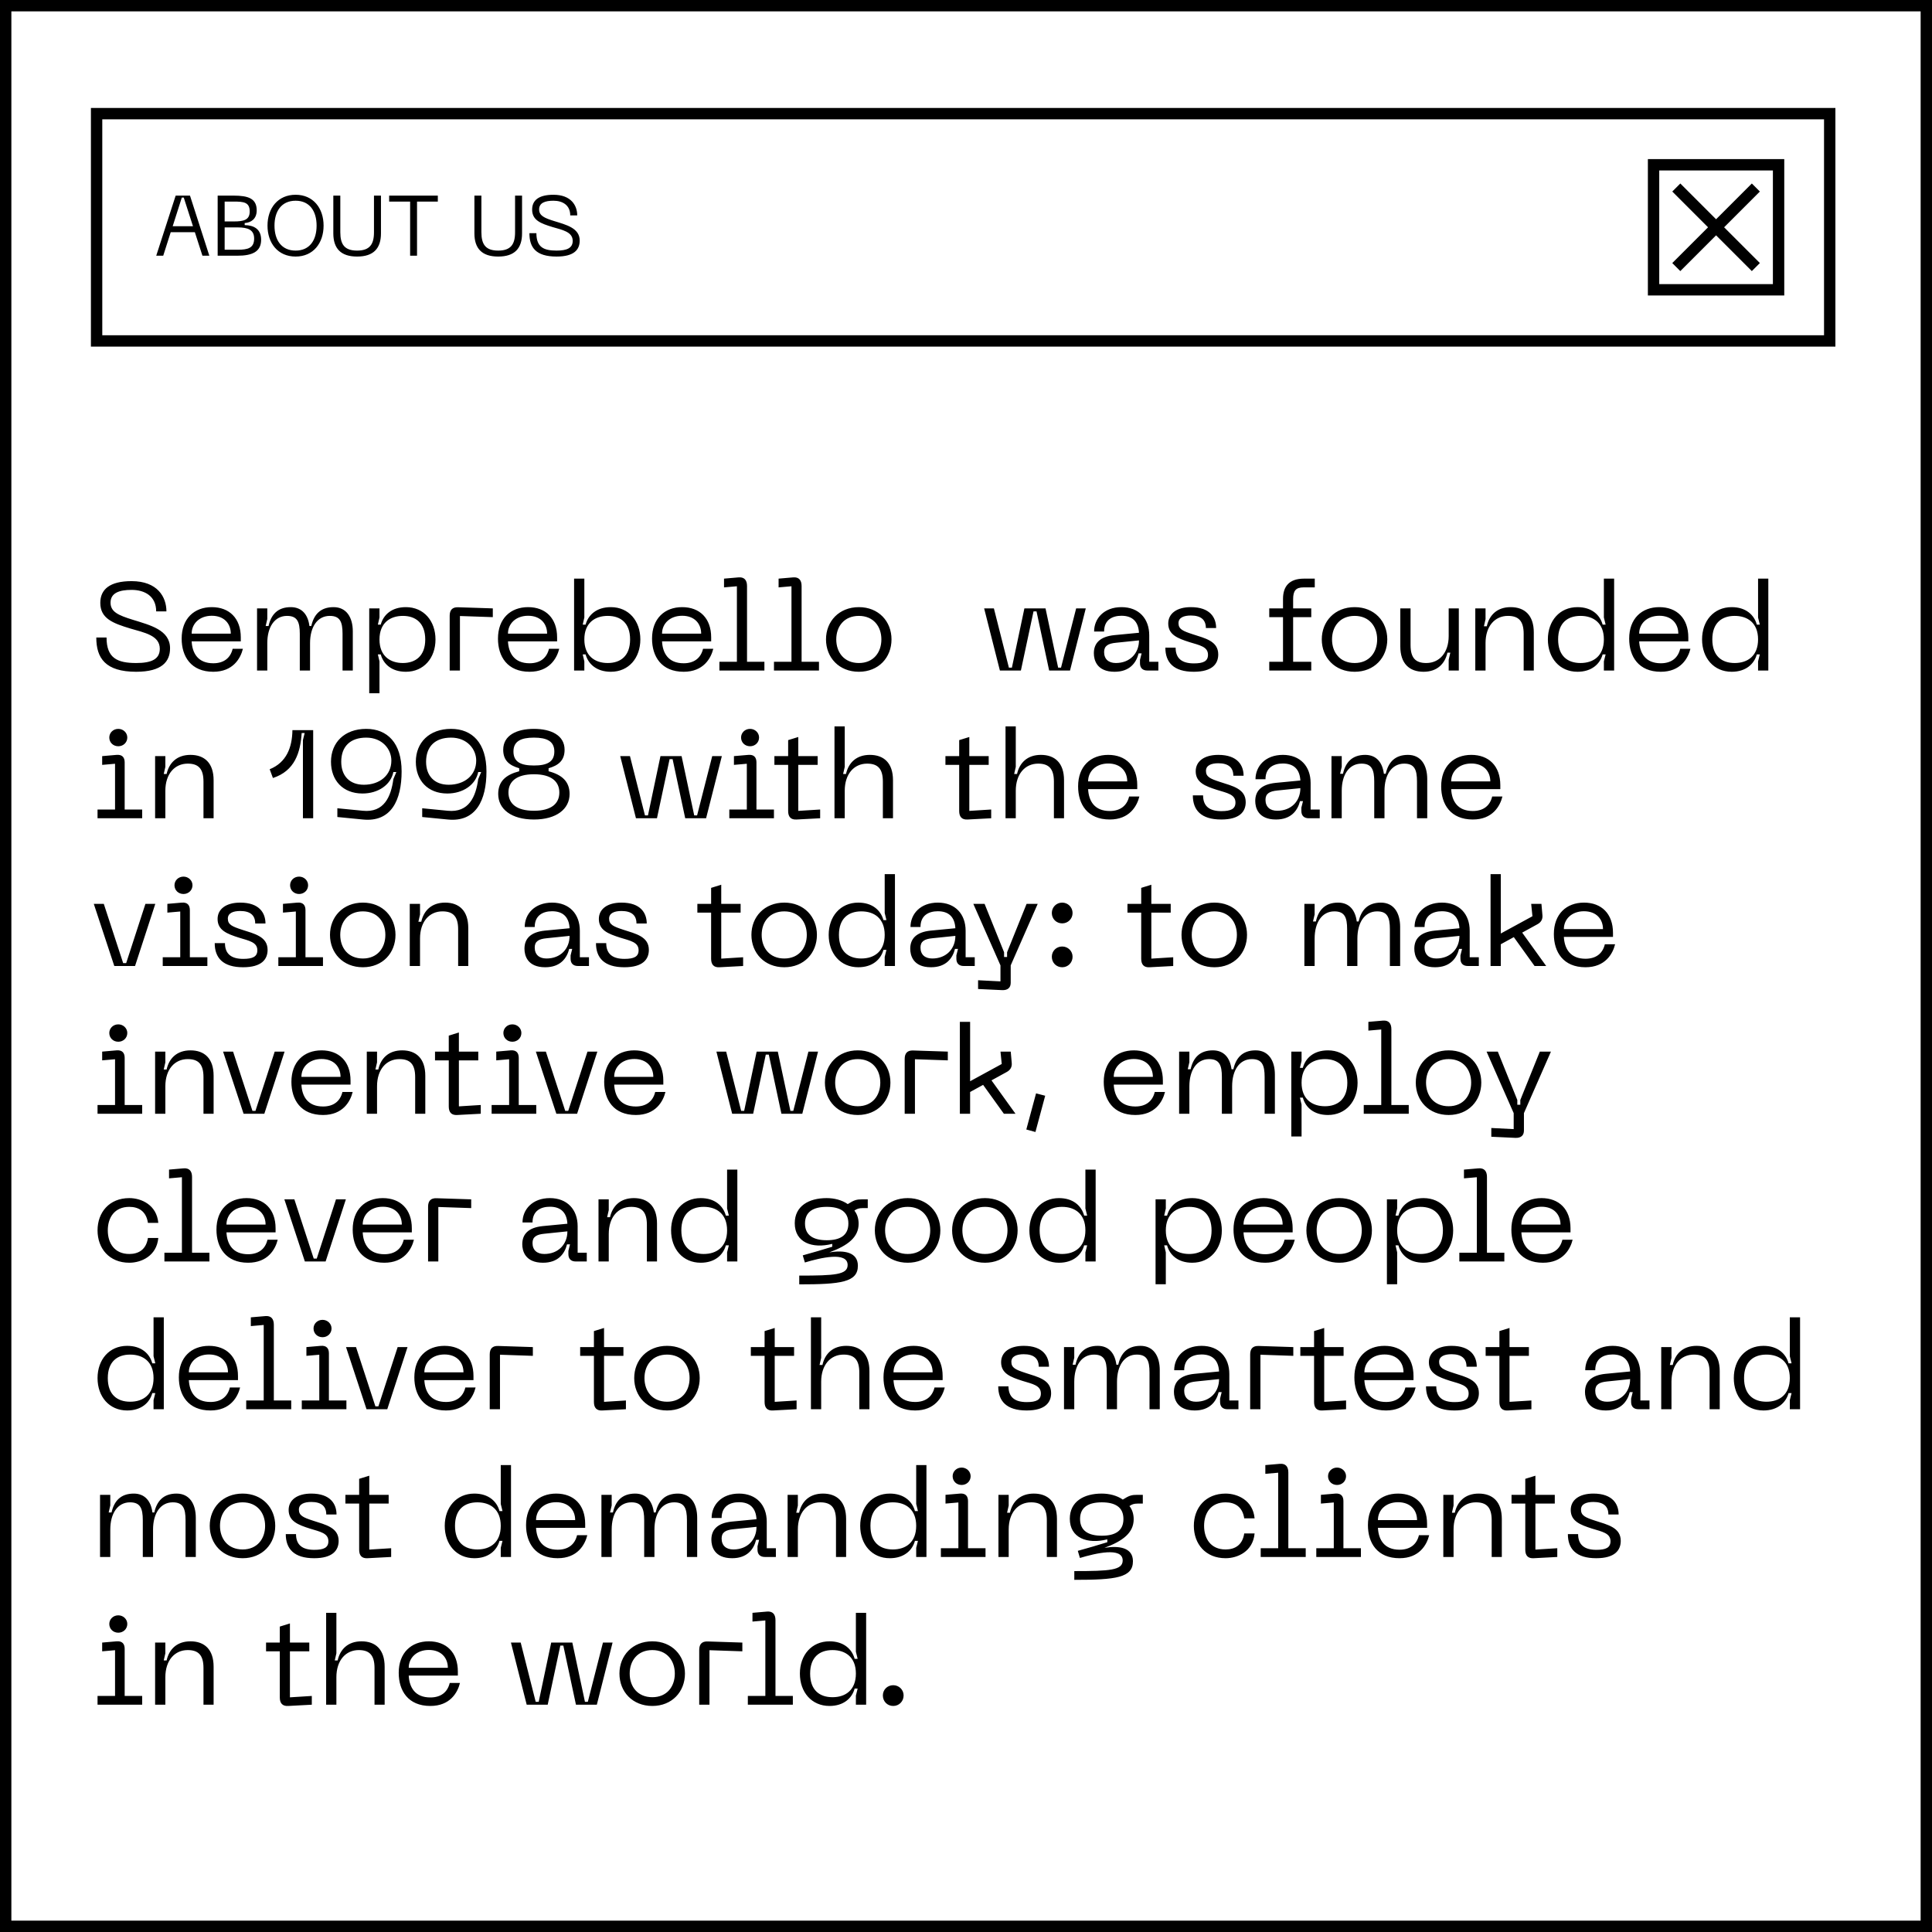
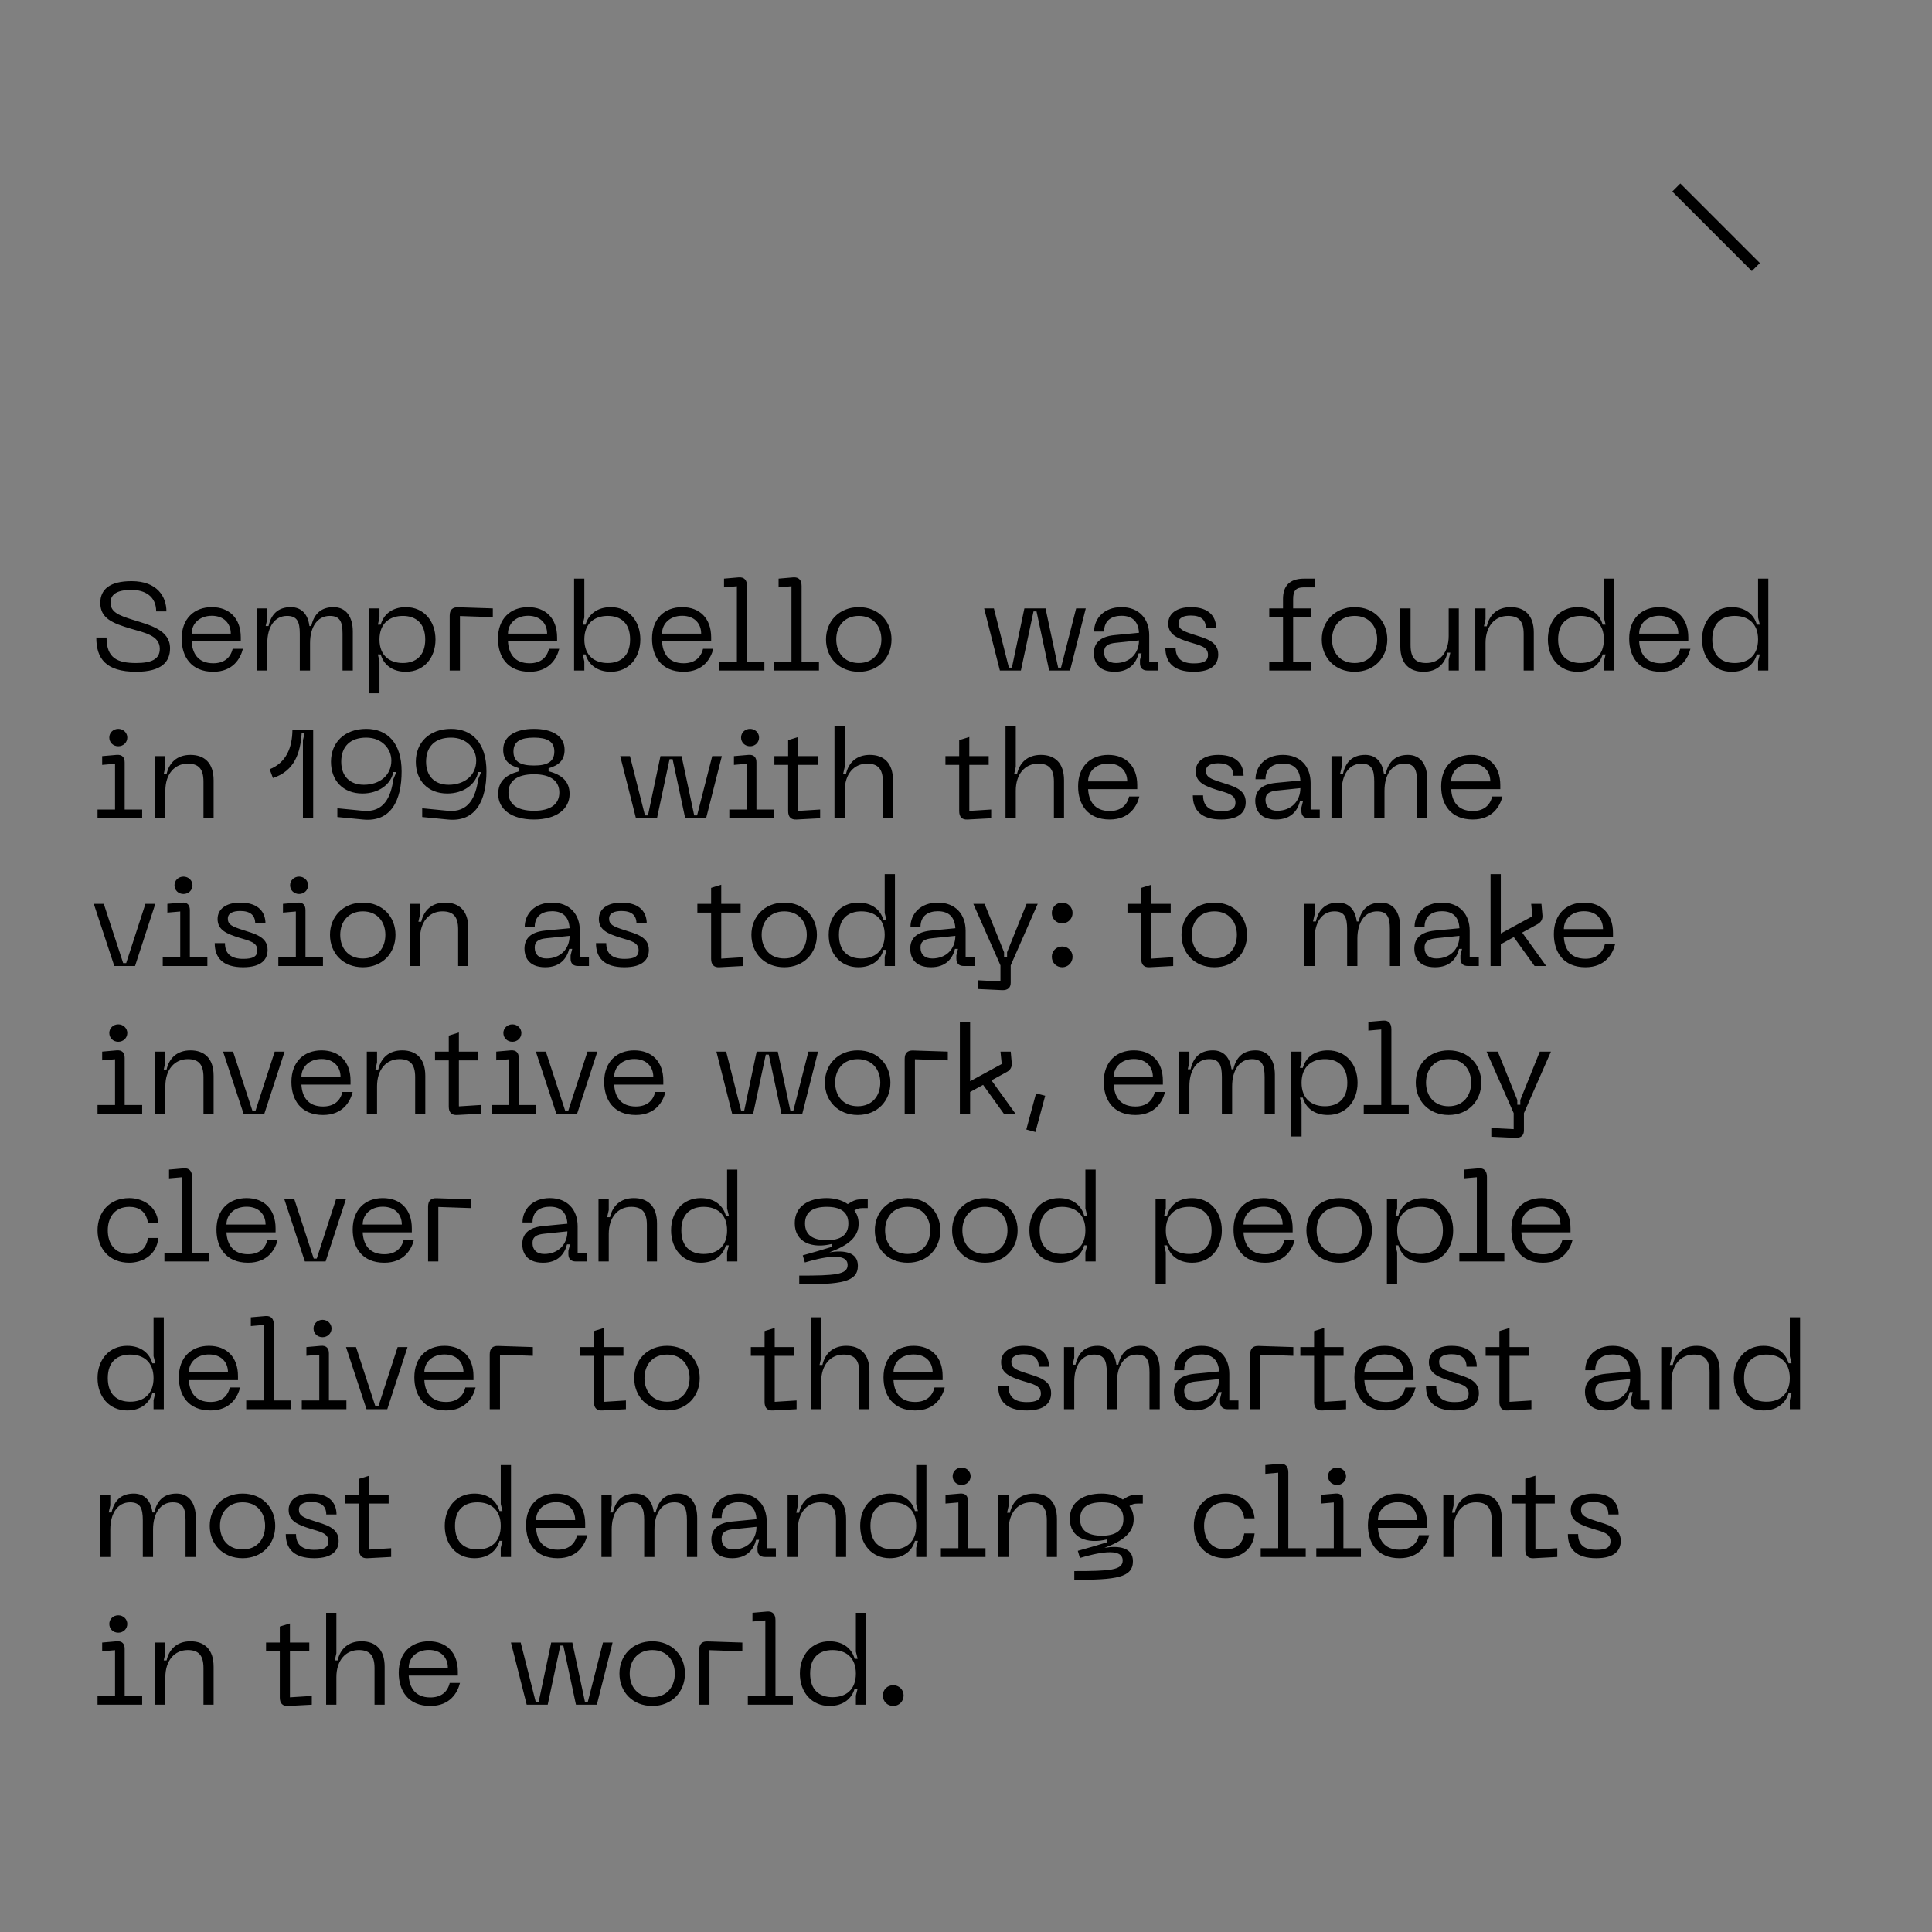
<svg xmlns="http://www.w3.org/2000/svg" width="340" height="340" viewBox="0 0 340 340" fill="none">
  <rect x="0" y="0" width="340" height="340" fill="#808080" stroke="none" />
-   <rect x="1" y="1" width="338" height="338" fill="white" stroke="black" stroke-width="2" />
-   <rect x="17" y="20" width="305" height="40" fill="white" stroke="black" stroke-width="2" />
-   <rect x="291" y="29" width="22" height="22" fill="white" stroke="black" stroke-width="2" />
  <path d="M295 33L309 47" stroke="black" stroke-width="2" />
-   <path d="M295 47L309 33" stroke="black" stroke-width="2" />
  <path d="M29.926 114.084C29.926 110.85 26.406 110.014 23.37 109.068C20.818 108.276 19.454 107.682 19.454 106.054C19.454 104.338 21.016 103.81 23.15 103.81C25.526 103.81 27.484 104.954 27.484 107.594H29.288C29.288 105.064 27.726 102.27 23.15 102.27C19.322 102.27 17.65 103.722 17.65 106.098C17.65 108.848 19.872 109.684 22.93 110.608C25.394 111.334 28.122 111.818 28.122 114.172C28.122 116.042 26.604 116.68 23.964 116.68C20.708 116.68 18.75 115.866 18.75 112.192H16.946C16.946 115.822 18.552 118.22 23.964 118.22C28.54 118.22 29.926 116.394 29.926 114.084ZM31.969 112.39C31.969 115.536 33.619 118.22 37.535 118.22C41.011 118.22 42.331 115.866 42.749 114.172H40.945C40.549 115.844 39.339 116.724 37.535 116.724C34.829 116.724 33.839 114.942 33.729 112.874H42.375V112.17C42.375 108.804 40.351 106.846 37.271 106.846C34.169 106.846 31.969 108.87 31.969 112.39ZM33.729 111.51C33.729 109.75 35.115 108.364 37.271 108.364C39.449 108.364 40.615 109.75 40.615 111.51H33.729ZM58.699 106.846C56.367 106.846 55.223 108.188 54.783 110.168H54.453C54.211 108.21 53.155 106.846 51.175 106.846C48.843 106.846 47.699 108.188 47.259 110.168H46.753L47.039 108.936V107.066H45.235V118H47.039V113.182C47.039 110.322 48.337 108.386 50.515 108.386C52.297 108.386 52.759 109.42 52.759 111.532V118H54.563V113.182C54.563 110.322 55.861 108.386 58.039 108.386C59.821 108.386 60.283 109.42 60.283 111.532V118H62.087V111.114C62.087 108.672 60.987 106.846 58.699 106.846ZM64.979 107.066V122.004H66.783V116.394L66.497 115.162H67.003C67.465 116.856 68.917 118.22 71.425 118.22C74.593 118.22 76.639 115.778 76.639 112.544C76.639 109.288 74.593 106.846 71.425 106.846C68.917 106.846 67.465 108.21 67.003 109.926H66.497L66.783 108.672V107.066H64.979ZM66.783 112.544C66.783 109.618 68.653 108.386 70.897 108.386C73.163 108.386 74.835 109.662 74.835 112.544C74.835 115.404 73.163 116.68 70.897 116.68C68.653 116.68 66.783 115.448 66.783 112.544ZM79.137 118H80.941V108.408L86.727 108.606V107.066L80.655 106.868C79.621 106.824 79.137 107.33 79.137 108.364V118ZM87.635 112.39C87.635 115.536 89.285 118.22 93.201 118.22C96.677 118.22 97.997 115.866 98.415 114.172H96.611C96.215 115.844 95.005 116.724 93.201 116.724C90.495 116.724 89.505 114.942 89.395 112.874H98.041V112.17C98.041 108.804 96.017 106.846 92.937 106.846C89.835 106.846 87.635 108.87 87.635 112.39ZM89.395 111.51C89.395 109.75 90.781 108.364 92.937 108.364C95.115 108.364 96.281 109.75 96.281 111.51H89.395ZM101.03 118H102.834V116.394L102.548 115.162H103.054C103.516 116.856 104.99 118.22 107.498 118.22C110.666 118.22 112.69 115.778 112.69 112.522C112.69 109.288 110.666 106.846 107.498 106.846C104.99 106.846 103.516 108.21 103.054 109.926H102.548L102.834 108.672V101.83H101.03V118ZM102.834 112.522C102.834 109.618 104.704 108.386 106.948 108.386C109.214 108.386 110.886 109.618 110.886 112.522C110.886 115.448 109.214 116.68 106.948 116.68C104.704 116.68 102.834 115.448 102.834 112.522ZM114.748 112.39C114.748 115.536 116.398 118.22 120.314 118.22C123.79 118.22 125.11 115.866 125.528 114.172H123.724C123.328 115.844 122.118 116.724 120.314 116.724C117.608 116.724 116.618 114.942 116.508 112.874H125.154V112.17C125.154 108.804 123.13 106.846 120.05 106.846C116.948 106.846 114.748 108.87 114.748 112.39ZM116.508 111.51C116.508 109.75 117.894 108.364 120.05 108.364C122.228 108.364 123.394 109.75 123.394 111.51H116.508ZM126.602 118H134.522V116.46H131.464V103.128C131.464 102.094 130.98 101.522 129.968 101.61L127.416 101.83V103.37L129.682 103.172V116.46H126.602V118ZM136.206 118H144.126V116.46H141.068V103.128C141.068 102.094 140.584 101.522 139.572 101.61L137.02 101.83V103.37L139.286 103.172V116.46H136.206V118ZM145.363 112.522C145.363 115.712 147.651 118.22 151.149 118.22C154.625 118.22 156.891 115.712 156.891 112.522C156.891 109.354 154.625 106.846 151.149 106.846C147.651 106.846 145.363 109.354 145.363 112.522ZM147.167 112.522C147.167 110.256 148.553 108.386 151.149 108.386C153.723 108.386 155.109 110.256 155.109 112.522C155.109 114.81 153.723 116.68 151.149 116.68C148.553 116.68 147.167 114.81 147.167 112.522ZM173.192 107.066L175.964 118H179.66L181.882 107.594H182.41L184.632 118H188.306L191.078 107.066H189.384L186.722 117.494H186.216L183.994 107.066H180.276L178.076 117.494H177.548L174.908 107.066H173.192ZM192.5 114.964C192.5 116.108 192.984 118.22 196.152 118.22C198.792 118.22 199.958 116.658 200.376 114.986H200.904L200.618 116.13V116.724C200.618 117.538 201.08 118 201.916 118H203.852V116.46H202.246V111.796C202.246 108.87 200.42 106.846 197.362 106.846C194.26 106.846 192.544 108.87 192.544 111.136H194.304C194.304 109.068 195.778 108.364 197.362 108.364C199.254 108.364 200.332 109.354 200.442 111.356L196.086 111.774C193.534 112.038 192.5 113.226 192.5 114.964ZM194.304 114.744C194.304 113.666 195.008 113.248 196.394 113.116L200.442 112.698C200.442 114.964 198.858 116.68 196.372 116.68C195.096 116.68 194.304 115.998 194.304 114.744ZM214.391 115.162C214.391 112.808 212.059 112.324 209.903 111.62C208.143 111.048 207.395 110.718 207.395 109.662C207.395 108.672 208.363 108.32 209.573 108.32C211.311 108.32 212.213 109.046 212.213 110.52H214.017C214.017 108.716 212.983 106.846 209.573 106.846C207.065 106.846 205.591 107.99 205.591 109.728C205.591 111.708 207.263 112.346 209.331 113.006C211.113 113.556 212.587 113.798 212.587 115.228C212.587 116.35 211.795 116.746 210.101 116.746C207.989 116.746 206.889 115.866 206.889 113.974H205.085C205.085 116.57 206.537 118.22 210.079 118.22C213.357 118.22 214.391 116.812 214.391 115.162ZM229.396 103.37H231.376V101.83H229.484C226.866 101.83 225.788 103.216 225.788 105.394V107.066H223.368V108.606H225.788V116.46H223.368V118H230.76V116.46H227.57V108.606H230.76V107.066H227.57V105.438C227.57 104.008 228.01 103.37 229.396 103.37ZM232.611 112.522C232.611 115.712 234.899 118.22 238.397 118.22C241.873 118.22 244.139 115.712 244.139 112.522C244.139 109.354 241.873 106.846 238.397 106.846C234.899 106.846 232.611 109.354 232.611 112.522ZM234.415 112.522C234.415 110.256 235.801 108.386 238.397 108.386C240.971 108.386 242.357 110.256 242.357 112.522C242.357 114.81 240.971 116.68 238.397 116.68C235.801 116.68 234.415 114.81 234.415 112.522ZM251.007 116.68C249.115 116.68 248.235 115.8 248.235 113.512V107.066H246.431V113.754C246.431 116.79 248.037 118.22 250.523 118.22C252.899 118.22 254.285 116.834 254.725 114.854H255.231L254.945 116.108V118H256.727V107.066H254.945V111.928C254.945 114.854 253.317 116.68 251.007 116.68ZM265.369 108.386C267.239 108.386 268.141 109.266 268.141 111.554V118H269.923V111.312C269.923 108.276 268.317 106.846 265.853 106.846C263.477 106.846 262.091 108.232 261.651 110.212H261.145L261.431 108.958V107.066H259.627V118H261.431V113.16C261.431 110.212 263.059 108.386 265.369 108.386ZM284.06 118V101.83H282.256V108.672L282.564 109.926H282.036C281.574 108.21 280.1 106.846 277.614 106.846C274.446 106.846 272.4 109.288 272.4 112.522C272.4 115.778 274.446 118.22 277.614 118.22C280.1 118.22 281.574 116.856 282.036 115.162H282.564L282.256 116.394V118H284.06ZM282.256 112.522C282.256 115.448 280.408 116.68 278.142 116.68C275.876 116.68 274.204 115.448 274.204 112.522C274.204 109.618 275.876 108.386 278.142 108.386C280.408 108.386 282.256 109.618 282.256 112.522ZM286.709 112.39C286.709 115.536 288.359 118.22 292.275 118.22C295.751 118.22 297.071 115.866 297.489 114.172H295.685C295.289 115.844 294.079 116.724 292.275 116.724C289.569 116.724 288.579 114.942 288.469 112.874H297.115V112.17C297.115 108.804 295.091 106.846 292.011 106.846C288.909 106.846 286.709 108.87 286.709 112.39ZM288.469 111.51C288.469 109.75 289.855 108.364 292.011 108.364C294.189 108.364 295.355 109.75 295.355 111.51H288.469ZM311.195 118V101.83H309.391V108.672L309.699 109.926H309.171C308.709 108.21 307.235 106.846 304.749 106.846C301.581 106.846 299.535 109.288 299.535 112.522C299.535 115.778 301.581 118.22 304.749 118.22C307.235 118.22 308.709 116.856 309.171 115.162H309.699L309.391 116.394V118H311.195ZM309.391 112.522C309.391 115.448 307.543 116.68 305.277 116.68C303.011 116.68 301.339 115.448 301.339 112.522C301.339 109.618 303.011 108.386 305.277 108.386C307.543 108.386 309.391 109.618 309.391 112.522ZM20.818 131.328C21.698 131.328 22.402 130.668 22.402 129.788C22.402 128.952 21.698 128.27 20.818 128.27C19.916 128.27 19.234 128.952 19.234 129.788C19.234 130.668 19.916 131.328 20.818 131.328ZM17.166 144H25.02V142.46H21.94V134.166C21.94 133.33 21.544 132.758 20.51 132.846L17.98 133.066V134.606L20.246 134.408V142.46H17.166V144ZM33.038 134.386C34.907 134.386 35.809 135.266 35.809 137.554V144H37.592V137.312C37.592 134.276 35.986 132.846 33.522 132.846C31.145 132.846 29.759 134.232 29.32 136.212H28.814L29.099 134.958V133.066H27.296V144H29.099V139.16C29.099 136.212 30.727 134.386 33.038 134.386ZM47.459 135.376L48.031 136.916C51.88 135.662 52.87 132.428 53.09 128.996H53.618L53.31 130.25V144H55.114V128.49H51.462C51.419 131.548 50.407 134.188 47.459 135.376ZM70.678 135.75C70.678 130.756 68.17 128.27 64.452 128.27C60.602 128.27 58.248 130.69 58.248 134.056C58.248 137.312 60.316 139.644 63.792 139.644C66.564 139.644 68.786 138.104 69.226 135.86H69.754L69.226 137.114C68.808 140.194 67.598 143.054 63.858 142.68L59.37 142.24V143.78L63.858 144.22C68.852 144.726 70.678 140.788 70.678 135.75ZM68.874 133.836C68.874 136.476 66.784 138.104 64.034 138.104C61.482 138.104 60.052 136.498 60.052 134.056C60.052 131.35 61.658 129.81 64.452 129.81C67.29 129.81 68.874 131.856 68.874 133.836ZM85.609 135.75C85.609 130.756 83.101 128.27 79.383 128.27C75.533 128.27 73.179 130.69 73.179 134.056C73.179 137.312 75.247 139.644 78.723 139.644C81.495 139.644 83.717 138.104 84.157 135.86H84.685L84.157 137.114C83.739 140.194 82.529 143.054 78.789 142.68L74.301 142.24V143.78L78.789 144.22C83.783 144.726 85.609 140.788 85.609 135.75ZM83.805 133.836C83.805 136.476 81.715 138.104 78.965 138.104C76.413 138.104 74.983 136.498 74.983 134.056C74.983 131.35 76.589 129.81 79.383 129.81C82.221 129.81 83.805 131.856 83.805 133.836ZM87.676 139.732C87.676 142.372 89.964 144.22 93.968 144.22C97.928 144.22 100.238 142.372 100.238 139.732C100.238 137.532 98.896 136.344 96.542 135.728V135.2C98.28 134.694 99.358 133.836 99.358 131.944C99.358 129.414 97.004 128.27 93.968 128.27C90.91 128.27 88.556 129.414 88.556 131.944C88.556 133.836 89.634 134.694 91.372 135.2V135.728C89.018 136.344 87.676 137.488 87.676 139.732ZM90.36 132.252C90.36 130.426 91.702 129.81 93.968 129.81C96.212 129.81 97.554 130.426 97.554 132.252C97.554 134.122 96.212 134.716 93.968 134.716C91.702 134.716 90.36 134.122 90.36 132.252ZM89.48 139.468C89.48 137.554 90.866 136.256 93.968 136.256C97.048 136.256 98.434 137.554 98.434 139.468C98.434 141.404 97.048 142.68 93.968 142.68C90.866 142.68 89.48 141.404 89.48 139.468ZM109.147 133.066L111.919 144H115.615L117.837 133.594H118.365L120.587 144H124.261L127.033 133.066H125.339L122.677 143.494H122.171L119.949 133.066H116.231L114.031 143.494H113.503L110.863 133.066H109.147ZM132 131.328C132.88 131.328 133.584 130.668 133.584 129.788C133.584 128.952 132.88 128.27 132 128.27C131.098 128.27 130.416 128.952 130.416 129.788C130.416 130.668 131.098 131.328 132 131.328ZM128.348 144H136.202V142.46H133.122V134.166C133.122 133.33 132.726 132.758 131.692 132.846L129.162 133.066V134.606L131.428 134.408V142.46H128.348V144ZM140.483 142.702V134.606H143.893V133.066H140.483V129.7L138.701 130.25V133.066H136.281V134.606H138.701V142.724C138.701 143.736 139.163 144.286 140.197 144.22L144.333 144V142.46L140.483 142.702ZM153.082 132.846C150.706 132.846 149.32 134.232 148.88 136.212H148.374L148.66 134.958V127.83H146.856V144H148.66V139.16C148.66 136.212 150.288 134.386 152.598 134.386C154.468 134.386 155.37 135.266 155.37 137.554V144H157.152V137.312C157.152 134.276 155.546 132.846 153.082 132.846ZM170.583 142.702V134.606H173.993V133.066H170.583V129.7L168.801 130.25V133.066H166.381V134.606H168.801V142.724C168.801 143.736 169.263 144.286 170.297 144.22L174.433 144V142.46L170.583 142.702ZM183.182 132.846C180.806 132.846 179.42 134.232 178.98 136.212H178.474L178.76 134.958V127.83H176.956V144H178.76V139.16C178.76 136.212 180.388 134.386 182.698 134.386C184.568 134.386 185.47 135.266 185.47 137.554V144H187.252V137.312C187.252 134.276 185.646 132.846 183.182 132.846ZM189.729 138.39C189.729 141.536 191.379 144.22 195.295 144.22C198.771 144.22 200.091 141.866 200.509 140.172H198.705C198.309 141.844 197.099 142.724 195.295 142.724C192.589 142.724 191.599 140.942 191.489 138.874H200.135V138.17C200.135 134.804 198.111 132.846 195.03 132.846C191.929 132.846 189.729 134.87 189.729 138.39ZM191.489 137.51C191.489 135.75 192.875 134.364 195.03 134.364C197.209 134.364 198.375 135.75 198.375 137.51H191.489ZM219.225 141.162C219.225 138.808 216.893 138.324 214.737 137.62C212.977 137.048 212.229 136.718 212.229 135.662C212.229 134.672 213.197 134.32 214.407 134.32C216.145 134.32 217.047 135.046 217.047 136.52H218.851C218.851 134.716 217.817 132.846 214.407 132.846C211.899 132.846 210.425 133.99 210.425 135.728C210.425 137.708 212.097 138.346 214.165 139.006C215.947 139.556 217.421 139.798 217.421 141.228C217.421 142.35 216.629 142.746 214.935 142.746C212.823 142.746 211.723 141.866 211.723 139.974H209.919C209.919 142.57 211.371 144.22 214.913 144.22C218.191 144.22 219.225 142.812 219.225 141.162ZM220.902 140.964C220.902 142.108 221.386 144.22 224.554 144.22C227.194 144.22 228.36 142.658 228.778 140.986H229.306L229.02 142.13V142.724C229.02 143.538 229.482 144 230.318 144H232.254V142.46H230.648V137.796C230.648 134.87 228.822 132.846 225.764 132.846C222.662 132.846 220.946 134.87 220.946 137.136H222.706C222.706 135.068 224.18 134.364 225.764 134.364C227.656 134.364 228.734 135.354 228.844 137.356L224.488 137.774C221.936 138.038 220.902 139.226 220.902 140.964ZM222.706 140.744C222.706 139.666 223.41 139.248 224.796 139.116L228.844 138.698C228.844 140.964 227.26 142.68 224.774 142.68C223.498 142.68 222.706 141.998 222.706 140.744ZM247.783 132.846C245.451 132.846 244.307 134.188 243.867 136.168H243.537C243.295 134.21 242.239 132.846 240.259 132.846C237.927 132.846 236.783 134.188 236.343 136.168H235.837L236.123 134.936V133.066H234.319V144H236.123V139.182C236.123 136.322 237.421 134.386 239.599 134.386C241.381 134.386 241.843 135.42 241.843 137.532V144H243.647V139.182C243.647 136.322 244.945 134.386 247.123 134.386C248.905 134.386 249.367 135.42 249.367 137.532V144H251.171V137.114C251.171 134.672 250.071 132.846 247.783 132.846ZM253.623 138.39C253.623 141.536 255.273 144.22 259.189 144.22C262.665 144.22 263.985 141.866 264.403 140.172H262.599C262.203 141.844 260.993 142.724 259.189 142.724C256.483 142.724 255.493 140.942 255.383 138.874H264.029V138.17C264.029 134.804 262.005 132.846 258.925 132.846C255.823 132.846 253.623 134.87 253.623 138.39ZM255.383 137.51C255.383 135.75 256.769 134.364 258.925 134.364C261.103 134.364 262.269 135.75 262.269 137.51H255.383ZM25.592 159.066L22.204 169.494H21.676L18.266 159.066H16.506L20.114 170H23.766L27.33 159.066H25.592ZM32.291 157.328C33.171 157.328 33.875 156.668 33.875 155.788C33.875 154.952 33.171 154.27 32.291 154.27C31.389 154.27 30.707 154.952 30.707 155.788C30.707 156.668 31.389 157.328 32.291 157.328ZM28.639 170H36.493V168.46H33.413V160.166C33.413 159.33 33.017 158.758 31.983 158.846L29.453 159.066V160.606L31.719 160.408V168.46H28.639V170ZM47.092 167.162C47.092 164.808 44.76 164.324 42.604 163.62C40.844 163.048 40.096 162.718 40.096 161.662C40.096 160.672 41.064 160.32 42.274 160.32C44.012 160.32 44.914 161.046 44.914 162.52H46.718C46.718 160.716 45.684 158.846 42.274 158.846C39.766 158.846 38.292 159.99 38.292 161.728C38.292 163.708 39.964 164.346 42.032 165.006C43.814 165.556 45.288 165.798 45.288 167.228C45.288 168.35 44.496 168.746 42.802 168.746C40.69 168.746 39.59 167.866 39.59 165.974H37.786C37.786 168.57 39.238 170.22 42.78 170.22C46.058 170.22 47.092 168.812 47.092 167.162ZM52.636 157.328C53.516 157.328 54.22 156.668 54.22 155.788C54.22 154.952 53.516 154.27 52.636 154.27C51.734 154.27 51.052 154.952 51.052 155.788C51.052 156.668 51.734 157.328 52.636 157.328ZM48.984 170H56.838V168.46H53.758V160.166C53.758 159.33 53.362 158.758 52.328 158.846L49.798 159.066V160.606L52.064 160.408V168.46H48.984V170ZM58.072 164.522C58.072 167.712 60.36 170.22 63.858 170.22C67.334 170.22 69.6 167.712 69.6 164.522C69.6 161.354 67.334 158.846 63.858 158.846C60.36 158.846 58.072 161.354 58.072 164.522ZM59.876 164.522C59.876 162.256 61.262 160.386 63.858 160.386C66.432 160.386 67.818 162.256 67.818 164.522C67.818 166.81 66.432 168.68 63.858 168.68C61.262 168.68 59.876 166.81 59.876 164.522ZM77.854 160.386C79.724 160.386 80.626 161.266 80.626 163.554V170H82.408V163.312C82.408 160.276 80.802 158.846 78.338 158.846C75.962 158.846 74.576 160.232 74.136 162.212H73.63L73.916 160.958V159.066H72.112V170H73.916V165.16C73.916 162.212 75.544 160.386 77.854 160.386ZM92.297 166.964C92.297 168.108 92.781 170.22 95.949 170.22C98.589 170.22 99.755 168.658 100.173 166.986H100.701L100.415 168.13V168.724C100.415 169.538 100.877 170 101.713 170H103.649V168.46H102.043V163.796C102.043 160.87 100.217 158.846 97.159 158.846C94.057 158.846 92.341 160.87 92.341 163.136H94.101C94.101 161.068 95.575 160.364 97.159 160.364C99.051 160.364 100.129 161.354 100.239 163.356L95.883 163.774C93.331 164.038 92.297 165.226 92.297 166.964ZM94.101 166.744C94.101 165.666 94.805 165.248 96.191 165.116L100.239 164.698C100.239 166.964 98.655 168.68 96.169 168.68C94.893 168.68 94.101 167.998 94.101 166.744ZM114.188 167.162C114.188 164.808 111.856 164.324 109.7 163.62C107.94 163.048 107.192 162.718 107.192 161.662C107.192 160.672 108.16 160.32 109.37 160.32C111.108 160.32 112.01 161.046 112.01 162.52H113.814C113.814 160.716 112.78 158.846 109.37 158.846C106.862 158.846 105.388 159.99 105.388 161.728C105.388 163.708 107.06 164.346 109.128 165.006C110.91 165.556 112.384 165.798 112.384 167.228C112.384 168.35 111.592 168.746 109.898 168.746C107.786 168.746 106.686 167.866 106.686 165.974H104.882C104.882 168.57 106.334 170.22 109.876 170.22C113.154 170.22 114.188 168.812 114.188 167.162ZM126.927 168.702V160.606H130.337V159.066H126.927V155.7L125.145 156.25V159.066H122.725V160.606H125.145V168.724C125.145 169.736 125.607 170.286 126.641 170.22L130.777 170V168.46L126.927 168.702ZM132.236 164.522C132.236 167.712 134.524 170.22 138.022 170.22C141.498 170.22 143.764 167.712 143.764 164.522C143.764 161.354 141.498 158.846 138.022 158.846C134.524 158.846 132.236 161.354 132.236 164.522ZM134.04 164.522C134.04 162.256 135.426 160.386 138.022 160.386C140.596 160.386 141.982 162.256 141.982 164.522C141.982 166.81 140.596 168.68 138.022 168.68C135.426 168.68 134.04 166.81 134.04 164.522ZM157.496 170V153.83H155.692V160.672L156 161.926H155.472C155.01 160.21 153.536 158.846 151.05 158.846C147.882 158.846 145.836 161.288 145.836 164.522C145.836 167.778 147.882 170.22 151.05 170.22C153.536 170.22 155.01 168.856 155.472 167.162H156L155.692 168.394V170H157.496ZM155.692 164.522C155.692 167.448 153.844 168.68 151.578 168.68C149.312 168.68 147.64 167.448 147.64 164.522C147.64 161.618 149.312 160.386 151.578 160.386C153.844 160.386 155.692 161.618 155.692 164.522ZM160.187 166.964C160.187 168.108 160.671 170.22 163.839 170.22C166.479 170.22 167.645 168.658 168.063 166.986H168.591L168.305 168.13V168.724C168.305 169.538 168.767 170 169.603 170H171.539V168.46H169.933V163.796C169.933 160.87 168.107 158.846 165.049 158.846C161.947 158.846 160.231 160.87 160.231 163.136H161.991C161.991 161.068 163.465 160.364 165.049 160.364C166.941 160.364 168.019 161.354 168.129 163.356L163.773 163.774C161.221 164.038 160.187 165.226 160.187 166.964ZM161.991 166.744C161.991 165.666 162.695 165.248 164.081 165.116L168.129 164.698C168.129 166.964 166.545 168.68 164.059 168.68C162.783 168.68 161.991 167.998 161.991 166.744ZM180.662 159.066L177.23 167.58V168.416H176.702V167.58L173.27 159.066H171.29L176.064 169.89V172.706L172.126 172.508V174.048L176.35 174.246C177.384 174.29 177.868 173.784 177.868 172.948V169.89L182.62 159.066H180.662ZM186.929 162.498C187.941 162.498 188.755 161.706 188.755 160.672C188.755 159.66 187.941 158.846 186.929 158.846C185.895 158.846 185.103 159.66 185.103 160.672C185.103 161.706 185.895 162.498 186.929 162.498ZM186.929 170.22C187.941 170.22 188.755 169.428 188.755 168.372C188.755 167.36 187.941 166.568 186.929 166.568C185.895 166.568 185.103 167.36 185.103 168.372C185.103 169.428 185.895 170.22 186.929 170.22ZM202.616 168.702V160.606H206.026V159.066H202.616V155.7L200.834 156.25V159.066H198.414V160.606H200.834V168.724C200.834 169.736 201.296 170.286 202.33 170.22L206.466 170V168.46L202.616 168.702ZM207.926 164.522C207.926 167.712 210.214 170.22 213.712 170.22C217.188 170.22 219.454 167.712 219.454 164.522C219.454 161.354 217.188 158.846 213.712 158.846C210.214 158.846 207.926 161.354 207.926 164.522ZM209.73 164.522C209.73 162.256 211.116 160.386 213.712 160.386C216.286 160.386 217.672 162.256 217.672 164.522C217.672 166.81 216.286 168.68 213.712 168.68C211.116 168.68 209.73 166.81 209.73 164.522ZM243.013 158.846C240.681 158.846 239.537 160.188 239.097 162.168H238.767C238.525 160.21 237.469 158.846 235.489 158.846C233.157 158.846 232.013 160.188 231.573 162.168H231.067L231.353 160.936V159.066H229.549V170H231.353V165.182C231.353 162.322 232.651 160.386 234.829 160.386C236.611 160.386 237.073 161.42 237.073 163.532V170H238.877V165.182C238.877 162.322 240.175 160.386 242.353 160.386C244.135 160.386 244.597 161.42 244.597 163.532V170H246.401V163.114C246.401 160.672 245.301 158.846 243.013 158.846ZM248.896 166.964C248.896 168.108 249.38 170.22 252.548 170.22C255.188 170.22 256.354 168.658 256.772 166.986H257.3L257.014 168.13V168.724C257.014 169.538 257.476 170 258.312 170H260.248V168.46H258.642V163.796C258.642 160.87 256.816 158.846 253.758 158.846C250.656 158.846 248.94 160.87 248.94 163.136H250.7C250.7 161.068 252.174 160.364 253.758 160.364C255.65 160.364 256.728 161.354 256.838 163.356L252.482 163.774C249.93 164.038 248.896 165.226 248.896 166.964ZM250.7 166.744C250.7 165.666 251.404 165.248 252.79 165.116L256.838 164.698C256.838 166.964 255.254 168.68 252.768 168.68C251.492 168.68 250.7 167.998 250.7 166.744ZM270.057 170H272.103L267.879 164.126L270.563 162.652C271.179 162.322 271.509 161.794 271.443 161.068L271.267 159.066H269.463L269.683 161.244L264.117 164.28V153.83H262.313V170H264.117V166.172L266.405 164.918L270.057 170ZM273.453 164.39C273.453 167.536 275.103 170.22 279.019 170.22C282.495 170.22 283.815 167.866 284.233 166.172H282.429C282.033 167.844 280.823 168.724 279.019 168.724C276.313 168.724 275.323 166.942 275.213 164.874H283.859V164.17C283.859 160.804 281.835 158.846 278.755 158.846C275.653 158.846 273.453 160.87 273.453 164.39ZM275.213 163.51C275.213 161.75 276.599 160.364 278.755 160.364C280.933 160.364 282.099 161.75 282.099 163.51H275.213ZM20.818 183.328C21.698 183.328 22.402 182.668 22.402 181.788C22.402 180.952 21.698 180.27 20.818 180.27C19.916 180.27 19.234 180.952 19.234 181.788C19.234 182.668 19.916 183.328 20.818 183.328ZM17.166 196H25.02V194.46H21.94V186.166C21.94 185.33 21.544 184.758 20.51 184.846L17.98 185.066V186.606L20.246 186.408V194.46H17.166V196ZM33.038 186.386C34.907 186.386 35.809 187.266 35.809 189.554V196H37.592V189.312C37.592 186.276 35.986 184.846 33.522 184.846C31.145 184.846 29.759 186.232 29.32 188.212H28.814L29.099 186.958V185.066H27.296V196H29.099V191.16C29.099 188.212 30.727 186.386 33.038 186.386ZM48.344 185.066L44.956 195.494H44.428L41.018 185.066H39.258L42.866 196H46.518L50.082 185.066H48.344ZM51.283 190.39C51.283 193.536 52.933 196.22 56.849 196.22C60.325 196.22 61.645 193.866 62.063 192.172H60.259C59.863 193.844 58.653 194.724 56.849 194.724C54.143 194.724 53.153 192.942 53.043 190.874H61.689V190.17C61.689 186.804 59.665 184.846 56.585 184.846C53.483 184.846 51.283 186.87 51.283 190.39ZM53.043 189.51C53.043 187.75 54.429 186.364 56.585 186.364C58.763 186.364 59.929 187.75 59.929 189.51H53.043ZM70.291 186.386C72.161 186.386 73.063 187.266 73.063 189.554V196H74.845V189.312C74.845 186.276 73.239 184.846 70.775 184.846C68.399 184.846 67.013 186.232 66.573 188.212H66.067L66.353 186.958V185.066H64.549V196H66.353V191.16C66.353 188.212 67.981 186.386 70.291 186.386ZM80.757 194.702V186.606H84.167V185.066H80.757V181.7L78.975 182.25V185.066H76.555V186.606H78.975V194.724C78.975 195.736 79.437 196.286 80.471 196.22L84.607 196V194.46L80.757 194.702ZM90.17 183.328C91.05 183.328 91.754 182.668 91.754 181.788C91.754 180.952 91.05 180.27 90.17 180.27C89.268 180.27 88.586 180.952 88.586 181.788C88.586 182.668 89.268 183.328 90.17 183.328ZM86.518 196H94.372V194.46H91.292V186.166C91.292 185.33 90.896 184.758 89.862 184.846L87.332 185.066V186.606L89.598 186.408V194.46H86.518V196ZM103.387 185.066L99.999 195.494H99.471L96.061 185.066H94.301L97.909 196H101.561L105.125 185.066H103.387ZM106.326 190.39C106.326 193.536 107.976 196.22 111.892 196.22C115.368 196.22 116.688 193.866 117.106 192.172H115.302C114.906 193.844 113.696 194.724 111.892 194.724C109.186 194.724 108.196 192.942 108.086 190.874H116.732V190.17C116.732 186.804 114.708 184.846 111.628 184.846C108.526 184.846 106.326 186.87 106.326 190.39ZM108.086 189.51C108.086 187.75 109.472 186.364 111.628 186.364C113.806 186.364 114.972 187.75 114.972 189.51H108.086ZM126.076 185.066L128.848 196H132.544L134.766 185.594H135.294L137.516 196H141.19L143.962 185.066H142.268L139.606 195.494H139.1L136.878 185.066H133.16L130.96 195.494H130.432L127.792 185.066H126.076ZM145.17 190.522C145.17 193.712 147.458 196.22 150.956 196.22C154.432 196.22 156.698 193.712 156.698 190.522C156.698 187.354 154.432 184.846 150.956 184.846C147.458 184.846 145.17 187.354 145.17 190.522ZM146.974 190.522C146.974 188.256 148.36 186.386 150.956 186.386C153.53 186.386 154.916 188.256 154.916 190.522C154.916 192.81 153.53 194.68 150.956 194.68C148.36 194.68 146.974 192.81 146.974 190.522ZM159.21 196H161.014V186.408L166.8 186.606V185.066L160.728 184.868C159.694 184.824 159.21 185.33 159.21 186.364V196ZM176.664 196H178.71L174.486 190.126L177.17 188.652C177.786 188.322 178.116 187.794 178.05 187.068L177.874 185.066H176.07L176.29 187.244L170.724 190.28V179.83H168.92V196H170.724V192.172L173.012 190.918L176.664 196ZM182.33 192.414L180.614 198.772L182.22 199.212L183.936 192.832L182.33 192.414ZM194.24 190.39C194.24 193.536 195.89 196.22 199.806 196.22C203.282 196.22 204.602 193.866 205.02 192.172H203.216C202.82 193.844 201.61 194.724 199.806 194.724C197.1 194.724 196.11 192.942 196 190.874H204.646V190.17C204.646 186.804 202.622 184.846 199.542 184.846C196.44 184.846 194.24 186.87 194.24 190.39ZM196 189.51C196 187.75 197.386 186.364 199.542 186.364C201.72 186.364 202.886 187.75 202.886 189.51H196ZM220.97 184.846C218.638 184.846 217.494 186.188 217.054 188.168H216.724C216.482 186.21 215.426 184.846 213.446 184.846C211.114 184.846 209.97 186.188 209.53 188.168H209.024L209.31 186.936V185.066H207.506V196H209.31V191.182C209.31 188.322 210.608 186.386 212.786 186.386C214.568 186.386 215.03 187.42 215.03 189.532V196H216.834V191.182C216.834 188.322 218.132 186.386 220.31 186.386C222.092 186.386 222.554 187.42 222.554 189.532V196H224.358V189.114C224.358 186.672 223.258 184.846 220.97 184.846ZM227.251 185.066V200.004H229.055V194.394L228.769 193.162H229.275C229.737 194.856 231.189 196.22 233.697 196.22C236.865 196.22 238.911 193.778 238.911 190.544C238.911 187.288 236.865 184.846 233.697 184.846C231.189 184.846 229.737 186.21 229.275 187.926H228.769L229.055 186.672V185.066H227.251ZM229.055 190.544C229.055 187.618 230.925 186.386 233.169 186.386C235.435 186.386 237.107 187.662 237.107 190.544C237.107 193.404 235.435 194.68 233.169 194.68C230.925 194.68 229.055 193.448 229.055 190.544ZM239.997 196H247.917V194.46H244.859V181.128C244.859 180.094 244.375 179.522 243.363 179.61L240.811 179.83V181.37L243.077 181.172V194.46H239.997V196ZM249.154 190.522C249.154 193.712 251.442 196.22 254.94 196.22C258.416 196.22 260.682 193.712 260.682 190.522C260.682 187.354 258.416 184.846 254.94 184.846C251.442 184.846 249.154 187.354 249.154 190.522ZM250.958 190.522C250.958 188.256 252.344 186.386 254.94 186.386C257.514 186.386 258.9 188.256 258.9 190.522C258.9 192.81 257.514 194.68 254.94 194.68C252.344 194.68 250.958 192.81 250.958 190.522ZM270.982 185.066L267.55 193.58V194.416H267.022V193.58L263.59 185.066H261.61L266.384 195.89V198.706L262.446 198.508V200.048L266.67 200.246C267.704 200.29 268.188 199.784 268.188 198.948V195.89L272.94 185.066H270.982ZM17.166 216.522C17.166 219.69 19.212 222.22 22.754 222.22C24.866 222.22 27.572 221.032 27.858 217.864H26.032C25.724 219.954 24.338 220.68 22.754 220.68C20.158 220.68 18.97 218.788 18.97 216.522C18.97 214.278 20.158 212.386 22.754 212.386C24.338 212.386 25.724 213.112 26.032 215.202H27.858C27.572 212.034 24.866 210.846 22.754 210.846C19.212 210.846 17.166 213.376 17.166 216.522ZM28.934 222H36.854V220.46H33.796V207.128C33.796 206.094 33.312 205.522 32.3 205.61L29.748 205.83V207.37L32.014 207.172V220.46H28.934V222ZM38.092 216.39C38.092 219.536 39.742 222.22 43.658 222.22C47.134 222.22 48.454 219.866 48.872 218.172H47.068C46.672 219.844 45.462 220.724 43.658 220.724C40.952 220.724 39.962 218.942 39.852 216.874H48.498V216.17C48.498 212.804 46.474 210.846 43.394 210.846C40.292 210.846 38.092 212.87 38.092 216.39ZM39.852 215.51C39.852 213.75 41.238 212.364 43.394 212.364C45.572 212.364 46.738 213.75 46.738 215.51H39.852ZM59.129 211.066L55.741 221.494H55.213L51.803 211.066H50.043L53.651 222H57.303L60.867 211.066H59.129ZM62.068 216.39C62.068 219.536 63.718 222.22 67.634 222.22C71.11 222.22 72.43 219.866 72.848 218.172H71.044C70.648 219.844 69.438 220.724 67.634 220.724C64.928 220.724 63.938 218.942 63.828 216.874H72.474V216.17C72.474 212.804 70.45 210.846 67.37 210.846C64.268 210.846 62.068 212.87 62.068 216.39ZM63.828 215.51C63.828 213.75 65.214 212.364 67.37 212.364C69.548 212.364 70.714 213.75 70.714 215.51H63.828ZM75.335 222H77.138V212.408L82.924 212.606V211.066L76.853 210.868C75.819 210.824 75.335 211.33 75.335 212.364V222ZM91.91 218.964C91.91 220.108 92.394 222.22 95.562 222.22C98.202 222.22 99.368 220.658 99.786 218.986H100.314L100.028 220.13V220.724C100.028 221.538 100.49 222 101.326 222H103.262V220.46H101.656V215.796C101.656 212.87 99.83 210.846 96.772 210.846C93.67 210.846 91.954 212.87 91.954 215.136H93.714C93.714 213.068 95.188 212.364 96.772 212.364C98.664 212.364 99.742 213.354 99.852 215.356L95.496 215.774C92.944 216.038 91.91 217.226 91.91 218.964ZM93.714 218.744C93.714 217.666 94.418 217.248 95.804 217.116L99.852 216.698C99.852 218.964 98.268 220.68 95.782 220.68C94.506 220.68 93.714 219.998 93.714 218.744ZM111.069 212.386C112.939 212.386 113.841 213.266 113.841 215.554V222H115.623V215.312C115.623 212.276 114.017 210.846 111.553 210.846C109.177 210.846 107.791 212.232 107.351 214.212H106.845L107.131 212.958V211.066H105.327V222H107.131V217.16C107.131 214.212 108.759 212.386 111.069 212.386ZM129.76 222V205.83H127.956V212.672L128.264 213.926H127.736C127.274 212.21 125.8 210.846 123.314 210.846C120.146 210.846 118.1 213.288 118.1 216.522C118.1 219.778 120.146 222.22 123.314 222.22C125.8 222.22 127.274 220.856 127.736 219.162H128.264L127.956 220.394V222H129.76ZM127.956 216.522C127.956 219.448 126.108 220.68 123.842 220.68C121.576 220.68 119.904 219.448 119.904 216.522C119.904 213.618 121.576 212.386 123.842 212.386C126.108 212.386 127.956 213.618 127.956 216.522ZM151.743 211.066C150.753 211.066 150.335 211.176 149.191 211.902C148.157 211.176 146.793 210.846 145.473 210.846C142.327 210.846 139.863 212.254 139.863 215.268C139.863 218.656 142.943 219.8 146.463 218.898V219.404C144.769 219.932 143.031 220.438 141.271 220.922L141.645 222.176C144.351 221.362 149.169 220.196 149.169 222.616C149.169 224.332 146.925 224.486 140.655 224.486V226.026C147.981 226.026 150.973 225.652 150.973 222.748C150.973 220.328 148.509 219.976 145.957 220.394C149.257 219.184 151.105 217.71 151.105 215.356C151.105 214.41 150.819 213.618 150.357 213.046C150.775 212.738 151.171 212.606 151.787 212.606H152.711V211.066H151.743ZM145.495 218.26C143.207 218.26 141.667 217.446 141.667 215.312C141.667 213.2 143.207 212.386 145.495 212.386C147.805 212.386 149.301 213.2 149.301 215.312C149.301 217.446 147.805 218.26 145.495 218.26ZM153.957 216.522C153.957 219.712 156.245 222.22 159.743 222.22C163.219 222.22 165.485 219.712 165.485 216.522C165.485 213.354 163.219 210.846 159.743 210.846C156.245 210.846 153.957 213.354 153.957 216.522ZM155.761 216.522C155.761 214.256 157.147 212.386 159.743 212.386C162.317 212.386 163.703 214.256 163.703 216.522C163.703 218.81 162.317 220.68 159.743 220.68C157.147 220.68 155.761 218.81 155.761 216.522ZM167.557 216.522C167.557 219.712 169.845 222.22 173.343 222.22C176.819 222.22 179.085 219.712 179.085 216.522C179.085 213.354 176.819 210.846 173.343 210.846C169.845 210.846 167.557 213.354 167.557 216.522ZM169.361 216.522C169.361 214.256 170.747 212.386 173.343 212.386C175.917 212.386 177.303 214.256 177.303 216.522C177.303 218.81 175.917 220.68 173.343 220.68C170.747 220.68 169.361 218.81 169.361 216.522ZM192.816 222V205.83H191.012V212.672L191.32 213.926H190.792C190.33 212.21 188.856 210.846 186.37 210.846C183.202 210.846 181.156 213.288 181.156 216.522C181.156 219.778 183.202 222.22 186.37 222.22C188.856 222.22 190.33 220.856 190.792 219.162H191.32L191.012 220.394V222H192.816ZM191.012 216.522C191.012 219.448 189.164 220.68 186.898 220.68C184.632 220.68 182.96 219.448 182.96 216.522C182.96 213.618 184.632 212.386 186.898 212.386C189.164 212.386 191.012 213.618 191.012 216.522ZM203.36 211.066V226.004H205.164V220.394L204.878 219.162H205.384C205.846 220.856 207.298 222.22 209.806 222.22C212.974 222.22 215.02 219.778 215.02 216.544C215.02 213.288 212.974 210.846 209.806 210.846C207.298 210.846 205.846 212.21 205.384 213.926H204.878L205.164 212.672V211.066H203.36ZM205.164 216.544C205.164 213.618 207.034 212.386 209.278 212.386C211.544 212.386 213.216 213.662 213.216 216.544C213.216 219.404 211.544 220.68 209.278 220.68C207.034 220.68 205.164 219.448 205.164 216.544ZM217.078 216.39C217.078 219.536 218.728 222.22 222.644 222.22C226.12 222.22 227.44 219.866 227.858 218.172H226.054C225.658 219.844 224.448 220.724 222.644 220.724C219.938 220.724 218.948 218.942 218.838 216.874H227.484V216.17C227.484 212.804 225.46 210.846 222.38 210.846C219.278 210.846 217.078 212.87 217.078 216.39ZM218.838 215.51C218.838 213.75 220.224 212.364 222.38 212.364C224.558 212.364 225.724 213.75 225.724 215.51H218.838ZM229.904 216.522C229.904 219.712 232.192 222.22 235.69 222.22C239.166 222.22 241.432 219.712 241.432 216.522C241.432 213.354 239.166 210.846 235.69 210.846C232.192 210.846 229.904 213.354 229.904 216.522ZM231.708 216.522C231.708 214.256 233.094 212.386 235.69 212.386C238.264 212.386 239.65 214.256 239.65 216.522C239.65 218.81 238.264 220.68 235.69 220.68C233.094 220.68 231.708 218.81 231.708 216.522ZM244.073 211.066V226.004H245.877V220.394L245.591 219.162H246.097C246.559 220.856 248.011 222.22 250.519 222.22C253.687 222.22 255.733 219.778 255.733 216.544C255.733 213.288 253.687 210.846 250.519 210.846C248.011 210.846 246.559 212.21 246.097 213.926H245.591L245.877 212.672V211.066H244.073ZM245.877 216.544C245.877 213.618 247.747 212.386 249.991 212.386C252.257 212.386 253.929 213.662 253.929 216.544C253.929 219.404 252.257 220.68 249.991 220.68C247.747 220.68 245.877 219.448 245.877 216.544ZM256.819 222H264.739V220.46H261.681V207.128C261.681 206.094 261.197 205.522 260.185 205.61L257.633 205.83V207.37L259.899 207.172V220.46H256.819V222ZM265.977 216.39C265.977 219.536 267.627 222.22 271.543 222.22C275.019 222.22 276.339 219.866 276.757 218.172H274.953C274.557 219.844 273.347 220.724 271.543 220.724C268.837 220.724 267.847 218.942 267.737 216.874H276.383V216.17C276.383 212.804 274.359 210.846 271.279 210.846C268.177 210.846 265.977 212.87 265.977 216.39ZM267.737 215.51C267.737 213.75 269.123 212.364 271.279 212.364C273.457 212.364 274.623 213.75 274.623 215.51H267.737ZM28.826 248V231.83H27.022V238.672L27.33 239.926H26.802C26.34 238.21 24.866 236.846 22.38 236.846C19.212 236.846 17.166 239.288 17.166 242.522C17.166 245.778 19.212 248.22 22.38 248.22C24.866 248.22 26.34 246.856 26.802 245.162H27.33L27.022 246.394V248H28.826ZM27.022 242.522C27.022 245.448 25.174 246.68 22.908 246.68C20.642 246.68 18.97 245.448 18.97 242.522C18.97 239.618 20.642 238.386 22.908 238.386C25.174 238.386 27.022 239.618 27.022 242.522ZM31.475 242.39C31.475 245.536 33.125 248.22 37.041 248.22C40.517 248.22 41.837 245.866 42.255 244.172H40.451C40.055 245.844 38.845 246.724 37.041 246.724C34.335 246.724 33.345 244.942 33.235 242.874H41.881V242.17C41.881 238.804 39.857 236.846 36.777 236.846C33.675 236.846 31.475 238.87 31.475 242.39ZM33.235 241.51C33.235 239.75 34.621 238.364 36.777 238.364C38.955 238.364 40.121 239.75 40.121 241.51H33.235ZM43.329 248H51.249V246.46H48.191V233.128C48.191 232.094 47.707 231.522 46.695 231.61L44.143 231.83V233.37L46.409 233.172V246.46H43.329V248ZM56.761 235.328C57.641 235.328 58.345 234.668 58.345 233.788C58.345 232.952 57.641 232.27 56.761 232.27C55.859 232.27 55.177 232.952 55.177 233.788C55.177 234.668 55.859 235.328 56.761 235.328ZM53.109 248H60.963V246.46H57.883V238.166C57.883 237.33 57.487 236.758 56.453 236.846L53.923 237.066V238.606L56.189 238.408V246.46H53.109V248ZM69.979 237.066L66.591 247.494H66.063L62.653 237.066H60.893L64.501 248H68.153L71.717 237.066H69.979ZM72.918 242.39C72.918 245.536 74.568 248.22 78.484 248.22C81.96 248.22 83.28 245.866 83.698 244.172H81.894C81.498 245.844 80.288 246.724 78.484 246.724C75.778 246.724 74.788 244.942 74.678 242.874H83.324V242.17C83.324 238.804 81.3 236.846 78.22 236.846C75.118 236.846 72.918 238.87 72.918 242.39ZM74.678 241.51C74.678 239.75 76.064 238.364 78.22 238.364C80.398 238.364 81.564 239.75 81.564 241.51H74.678ZM86.184 248H87.988V238.408L93.774 238.606V237.066L87.702 236.868C86.668 236.824 86.184 237.33 86.184 238.364V248ZM106.302 246.702V238.606H109.712V237.066H106.302V233.7L104.52 234.25V237.066H102.1V238.606H104.52V246.724C104.52 247.736 104.982 248.286 106.016 248.22L110.152 248V246.46L106.302 246.702ZM111.611 242.522C111.611 245.712 113.899 248.22 117.397 248.22C120.873 248.22 123.139 245.712 123.139 242.522C123.139 239.354 120.873 236.846 117.397 236.846C113.899 236.846 111.611 239.354 111.611 242.522ZM113.415 242.522C113.415 240.256 114.801 238.386 117.397 238.386C119.971 238.386 121.357 240.256 121.357 242.522C121.357 244.81 119.971 246.68 117.397 246.68C114.801 246.68 113.415 244.81 113.415 242.522ZM136.337 246.702V238.606H139.747V237.066H136.337V233.7L134.555 234.25V237.066H132.135V238.606H134.555V246.724C134.555 247.736 135.017 248.286 136.051 248.22L140.187 248V246.46L136.337 246.702ZM148.936 236.846C146.56 236.846 145.174 238.232 144.734 240.212H144.228L144.514 238.958V231.83H142.71V248H144.514V243.16C144.514 240.212 146.142 238.386 148.452 238.386C150.322 238.386 151.224 239.266 151.224 241.554V248H153.006V241.312C153.006 238.276 151.4 236.846 148.936 236.846ZM155.482 242.39C155.482 245.536 157.132 248.22 161.048 248.22C164.524 248.22 165.844 245.866 166.262 244.172H164.458C164.062 245.844 162.852 246.724 161.048 246.724C158.342 246.724 157.352 244.942 157.242 242.874H165.888V242.17C165.888 238.804 163.864 236.846 160.784 236.846C157.682 236.846 155.482 238.87 155.482 242.39ZM157.242 241.51C157.242 239.75 158.628 238.364 160.784 238.364C162.962 238.364 164.128 239.75 164.128 241.51H157.242ZM184.979 245.162C184.979 242.808 182.647 242.324 180.491 241.62C178.731 241.048 177.983 240.718 177.983 239.662C177.983 238.672 178.951 238.32 180.161 238.32C181.899 238.32 182.801 239.046 182.801 240.52H184.605C184.605 238.716 183.571 236.846 180.161 236.846C177.653 236.846 176.179 237.99 176.179 239.728C176.179 241.708 177.851 242.346 179.919 243.006C181.701 243.556 183.175 243.798 183.175 245.228C183.175 246.35 182.383 246.746 180.689 246.746C178.577 246.746 177.477 245.866 177.477 243.974H175.673C175.673 246.57 177.125 248.22 180.667 248.22C183.945 248.22 184.979 246.812 184.979 245.162ZM200.711 236.846C198.379 236.846 197.235 238.188 196.795 240.168H196.465C196.223 238.21 195.167 236.846 193.187 236.846C190.855 236.846 189.711 238.188 189.271 240.168H188.765L189.051 238.936V237.066H187.247V248H189.051V243.182C189.051 240.322 190.349 238.386 192.527 238.386C194.309 238.386 194.771 239.42 194.771 241.532V248H196.575V243.182C196.575 240.322 197.873 238.386 200.051 238.386C201.833 238.386 202.295 239.42 202.295 241.532V248H204.099V241.114C204.099 238.672 202.999 236.846 200.711 236.846ZM206.594 244.964C206.594 246.108 207.078 248.22 210.246 248.22C212.886 248.22 214.052 246.658 214.47 244.986H214.998L214.712 246.13V246.724C214.712 247.538 215.174 248 216.01 248H217.946V246.46H216.34V241.796C216.34 238.87 214.514 236.846 211.456 236.846C208.354 236.846 206.638 238.87 206.638 241.136H208.398C208.398 239.068 209.872 238.364 211.456 238.364C213.348 238.364 214.426 239.354 214.536 241.356L210.18 241.774C207.628 242.038 206.594 243.226 206.594 244.964ZM208.398 244.744C208.398 243.666 209.102 243.248 210.488 243.116L214.536 242.698C214.536 244.964 212.952 246.68 210.466 246.68C209.19 246.68 208.398 245.998 208.398 244.744ZM220.01 248H221.814V238.408L227.6 238.606V237.066L221.528 236.868C220.494 236.824 220.01 237.33 220.01 238.364V248ZM233.038 246.702V238.606H236.448V237.066H233.038V233.7L231.256 234.25V237.066H228.836V238.606H231.256V246.724C231.256 247.736 231.718 248.286 232.752 248.22L236.888 248V246.46L233.038 246.702ZM238.348 242.39C238.348 245.536 239.998 248.22 243.914 248.22C247.39 248.22 248.71 245.866 249.128 244.172H247.324C246.928 245.844 245.718 246.724 243.914 246.724C241.208 246.724 240.218 244.942 240.108 242.874H248.754V242.17C248.754 238.804 246.73 236.846 243.65 236.846C240.548 236.846 238.348 238.87 238.348 242.39ZM240.108 241.51C240.108 239.75 241.494 238.364 243.65 238.364C245.828 238.364 246.994 239.75 246.994 241.51H240.108ZM260.26 245.162C260.26 242.808 257.928 242.324 255.772 241.62C254.012 241.048 253.264 240.718 253.264 239.662C253.264 238.672 254.232 238.32 255.442 238.32C257.18 238.32 258.082 239.046 258.082 240.52H259.886C259.886 238.716 258.852 236.846 255.442 236.846C252.934 236.846 251.46 237.99 251.46 239.728C251.46 241.708 253.132 242.346 255.2 243.006C256.982 243.556 258.456 243.798 258.456 245.228C258.456 246.35 257.664 246.746 255.97 246.746C253.858 246.746 252.758 245.866 252.758 243.974H250.954C250.954 246.57 252.406 248.22 255.948 248.22C259.226 248.22 260.26 246.812 260.26 245.162ZM265.651 246.702V238.606H269.061V237.066H265.651V233.7L263.869 234.25V237.066H261.449V238.606H263.869V246.724C263.869 247.736 264.331 248.286 265.365 248.22L269.501 248V246.46L265.651 246.702ZM278.932 244.964C278.932 246.108 279.416 248.22 282.584 248.22C285.224 248.22 286.39 246.658 286.808 244.986H287.336L287.05 246.13V246.724C287.05 247.538 287.512 248 288.348 248H290.284V246.46H288.678V241.796C288.678 238.87 286.852 236.846 283.794 236.846C280.692 236.846 278.976 238.87 278.976 241.136H280.736C280.736 239.068 282.21 238.364 283.794 238.364C285.686 238.364 286.764 239.354 286.874 241.356L282.518 241.774C279.966 242.038 278.932 243.226 278.932 244.964ZM280.736 244.744C280.736 243.666 281.44 243.248 282.826 243.116L286.874 242.698C286.874 244.964 285.29 246.68 282.804 246.68C281.528 246.68 280.736 245.998 280.736 244.744ZM298.09 238.386C299.96 238.386 300.862 239.266 300.862 241.554V248H302.644V241.312C302.644 238.276 301.038 236.846 298.574 236.846C296.198 236.846 294.812 238.232 294.372 240.212H293.866L294.152 238.958V237.066H292.348V248H294.152V243.16C294.152 240.212 295.78 238.386 298.09 238.386ZM316.781 248V231.83H314.977V238.672L315.285 239.926H314.757C314.295 238.21 312.821 236.846 310.335 236.846C307.167 236.846 305.121 239.288 305.121 242.522C305.121 245.778 307.167 248.22 310.335 248.22C312.821 248.22 314.295 246.856 314.757 245.162H315.285L314.977 246.394V248H316.781ZM314.977 242.522C314.977 245.448 313.129 246.68 310.863 246.68C308.597 246.68 306.925 245.448 306.925 242.522C306.925 239.618 308.597 238.386 310.863 238.386C313.129 238.386 314.977 239.618 314.977 242.522ZM31.07 262.846C28.738 262.846 27.594 264.188 27.154 266.168H26.824C26.582 264.21 25.526 262.846 23.546 262.846C21.214 262.846 20.07 264.188 19.63 266.168H19.124L19.41 264.936V263.066H17.606V274H19.41V269.182C19.41 266.322 20.708 264.386 22.886 264.386C24.668 264.386 25.13 265.42 25.13 267.532V274H26.934V269.182C26.934 266.322 28.232 264.386 30.41 264.386C32.192 264.386 32.654 265.42 32.654 267.532V274H34.458V267.114C34.458 264.672 33.358 262.846 31.07 262.846ZM36.91 268.522C36.91 271.712 39.198 274.22 42.696 274.22C46.172 274.22 48.438 271.712 48.438 268.522C48.438 265.354 46.172 262.846 42.696 262.846C39.198 262.846 36.91 265.354 36.91 268.522ZM38.714 268.522C38.714 266.256 40.1 264.386 42.696 264.386C45.27 264.386 46.656 266.256 46.656 268.522C46.656 270.81 45.27 272.68 42.696 272.68C40.1 272.68 38.714 270.81 38.714 268.522ZM59.596 271.162C59.596 268.808 57.264 268.324 55.108 267.62C53.348 267.048 52.6 266.718 52.6 265.662C52.6 264.672 53.568 264.32 54.778 264.32C56.516 264.32 57.418 265.046 57.418 266.52H59.222C59.222 264.716 58.188 262.846 54.778 262.846C52.27 262.846 50.796 263.99 50.796 265.728C50.796 267.708 52.468 268.346 54.536 269.006C56.318 269.556 57.792 269.798 57.792 271.228C57.792 272.35 57 272.746 55.306 272.746C53.194 272.746 52.094 271.866 52.094 269.974H50.29C50.29 272.57 51.742 274.22 55.284 274.22C58.562 274.22 59.596 272.812 59.596 271.162ZM64.987 272.702V264.606H68.397V263.066H64.987V259.7L63.205 260.25V263.066H60.785V264.606H63.205V272.724C63.205 273.736 63.667 274.286 64.701 274.22L68.837 274V272.46L64.987 272.702ZM89.928 274V257.83H88.124V264.672L88.432 265.926H87.904C87.442 264.21 85.968 262.846 83.482 262.846C80.314 262.846 78.268 265.288 78.268 268.522C78.268 271.778 80.314 274.22 83.482 274.22C85.968 274.22 87.442 272.856 87.904 271.162H88.432L88.124 272.394V274H89.928ZM88.124 268.522C88.124 271.448 86.276 272.68 84.01 272.68C81.744 272.68 80.072 271.448 80.072 268.522C80.072 265.618 81.744 264.386 84.01 264.386C86.276 264.386 88.124 265.618 88.124 268.522ZM92.576 268.39C92.576 271.536 94.226 274.22 98.142 274.22C101.618 274.22 102.938 271.866 103.356 270.172H101.552C101.156 271.844 99.946 272.724 98.142 272.724C95.436 272.724 94.446 270.942 94.336 268.874H102.982V268.17C102.982 264.804 100.958 262.846 97.878 262.846C94.776 262.846 92.576 264.87 92.576 268.39ZM94.336 267.51C94.336 265.75 95.722 264.364 97.878 264.364C100.056 264.364 101.222 265.75 101.222 267.51H94.336ZM119.306 262.846C116.974 262.846 115.83 264.188 115.39 266.168H115.06C114.818 264.21 113.762 262.846 111.782 262.846C109.45 262.846 108.306 264.188 107.866 266.168H107.36L107.646 264.936V263.066H105.842V274H107.646V269.182C107.646 266.322 108.944 264.386 111.122 264.386C112.904 264.386 113.366 265.42 113.366 267.532V274H115.17V269.182C115.17 266.322 116.468 264.386 118.646 264.386C120.428 264.386 120.89 265.42 120.89 267.532V274H122.694V267.114C122.694 264.672 121.594 262.846 119.306 262.846ZM125.189 270.964C125.189 272.108 125.673 274.22 128.841 274.22C131.481 274.22 132.647 272.658 133.065 270.986H133.593L133.307 272.13V272.724C133.307 273.538 133.769 274 134.605 274H136.541V272.46H134.935V267.796C134.935 264.87 133.109 262.846 130.051 262.846C126.949 262.846 125.233 264.87 125.233 267.136H126.993C126.993 265.068 128.467 264.364 130.051 264.364C131.943 264.364 133.021 265.354 133.131 267.356L128.775 267.774C126.223 268.038 125.189 269.226 125.189 270.964ZM126.993 270.744C126.993 269.666 127.697 269.248 129.083 269.116L133.131 268.698C133.131 270.964 131.547 272.68 129.061 272.68C127.785 272.68 126.993 271.998 126.993 270.744ZM144.348 264.386C146.218 264.386 147.12 265.266 147.12 267.554V274H148.902V267.312C148.902 264.276 147.296 262.846 144.832 262.846C142.456 262.846 141.07 264.232 140.63 266.212H140.124L140.41 264.958V263.066H138.606V274H140.41V269.16C140.41 266.212 142.038 264.386 144.348 264.386ZM163.039 274V257.83H161.235V264.672L161.543 265.926H161.015C160.553 264.21 159.079 262.846 156.593 262.846C153.425 262.846 151.379 265.288 151.379 268.522C151.379 271.778 153.425 274.22 156.593 274.22C159.079 274.22 160.553 272.856 161.015 271.162H161.543L161.235 272.394V274H163.039ZM161.235 268.522C161.235 271.448 159.387 272.68 157.121 272.68C154.855 272.68 153.183 271.448 153.183 268.522C153.183 265.618 154.855 264.386 157.121 264.386C159.387 264.386 161.235 265.618 161.235 268.522ZM169.232 261.328C170.112 261.328 170.816 260.668 170.816 259.788C170.816 258.952 170.112 258.27 169.232 258.27C168.33 258.27 167.648 258.952 167.648 259.788C167.648 260.668 168.33 261.328 169.232 261.328ZM165.58 274H173.434V272.46H170.354V264.166C170.354 263.33 169.958 262.758 168.924 262.846L166.394 263.066V264.606L168.66 264.408V272.46H165.58V274ZM181.452 264.386C183.322 264.386 184.224 265.266 184.224 267.554V274H186.006V267.312C186.006 264.276 184.4 262.846 181.936 262.846C179.56 262.846 178.174 264.232 177.734 266.212H177.228L177.514 264.958V263.066H175.71V274H177.514V269.16C177.514 266.212 179.142 264.386 181.452 264.386ZM200.148 263.066C199.158 263.066 198.74 263.176 197.596 263.902C196.562 263.176 195.198 262.846 193.878 262.846C190.732 262.846 188.268 264.254 188.268 267.268C188.268 270.656 191.348 271.8 194.868 270.898V271.404C193.174 271.932 191.436 272.438 189.676 272.922L190.05 274.176C192.756 273.362 197.574 272.196 197.574 274.616C197.574 276.332 195.33 276.486 189.06 276.486V278.026C196.386 278.026 199.378 277.652 199.378 274.748C199.378 272.328 196.914 271.976 194.362 272.394C197.662 271.184 199.51 269.71 199.51 267.356C199.51 266.41 199.224 265.618 198.762 265.046C199.18 264.738 199.576 264.606 200.192 264.606H201.116V263.066H200.148ZM193.9 270.26C191.612 270.26 190.072 269.446 190.072 267.312C190.072 265.2 191.612 264.386 193.9 264.386C196.21 264.386 197.706 265.2 197.706 267.312C197.706 269.446 196.21 270.26 193.9 270.26ZM210.096 268.522C210.096 271.69 212.142 274.22 215.684 274.22C217.796 274.22 220.502 273.032 220.788 269.864H218.962C218.654 271.954 217.268 272.68 215.684 272.68C213.088 272.68 211.9 270.788 211.9 268.522C211.9 266.278 213.088 264.386 215.684 264.386C217.268 264.386 218.654 265.112 218.962 267.202H220.788C220.502 264.034 217.796 262.846 215.684 262.846C212.142 262.846 210.096 265.376 210.096 268.522ZM221.864 274H229.784V272.46H226.726V259.128C226.726 258.094 226.242 257.522 225.23 257.61L222.678 257.83V259.37L224.944 259.172V272.46H221.864V274ZM235.297 261.328C236.177 261.328 236.881 260.668 236.881 259.788C236.881 258.952 236.177 258.27 235.297 258.27C234.395 258.27 233.713 258.952 233.713 259.788C233.713 260.668 234.395 261.328 235.297 261.328ZM231.645 274H239.499V272.46H236.419V264.166C236.419 263.33 236.023 262.758 234.989 262.846L232.459 263.066V264.606L234.725 264.408V272.46H231.645V274ZM240.732 268.39C240.732 271.536 242.382 274.22 246.298 274.22C249.774 274.22 251.094 271.866 251.512 270.172H249.708C249.312 271.844 248.102 272.724 246.298 272.724C243.592 272.724 242.602 270.942 242.492 268.874H251.138V268.17C251.138 264.804 249.114 262.846 246.034 262.846C242.932 262.846 240.732 264.87 240.732 268.39ZM242.492 267.51C242.492 265.75 243.878 264.364 246.034 264.364C248.212 264.364 249.378 265.75 249.378 267.51H242.492ZM259.741 264.386C261.611 264.386 262.513 265.266 262.513 267.554V274H264.295V267.312C264.295 264.276 262.689 262.846 260.225 262.846C257.849 262.846 256.463 264.232 256.023 266.212H255.517L255.803 264.958V263.066H253.999V274H255.803V269.16C255.803 266.212 257.431 264.386 259.741 264.386ZM270.206 272.702V264.606H273.616V263.066H270.206V259.7L268.424 260.25V263.066H266.004V264.606H268.424V272.724C268.424 273.736 268.886 274.286 269.92 274.22L274.056 274V272.46L270.206 272.702ZM285.225 271.162C285.225 268.808 282.893 268.324 280.737 267.62C278.977 267.048 278.229 266.718 278.229 265.662C278.229 264.672 279.197 264.32 280.407 264.32C282.145 264.32 283.047 265.046 283.047 266.52H284.851C284.851 264.716 283.817 262.846 280.407 262.846C277.899 262.846 276.425 263.99 276.425 265.728C276.425 267.708 278.097 268.346 280.165 269.006C281.947 269.556 283.421 269.798 283.421 271.228C283.421 272.35 282.629 272.746 280.935 272.746C278.823 272.746 277.723 271.866 277.723 269.974H275.919C275.919 272.57 277.371 274.22 280.913 274.22C284.191 274.22 285.225 272.812 285.225 271.162ZM20.818 287.328C21.698 287.328 22.402 286.668 22.402 285.788C22.402 284.952 21.698 284.27 20.818 284.27C19.916 284.27 19.234 284.952 19.234 285.788C19.234 286.668 19.916 287.328 20.818 287.328ZM17.166 300H25.02V298.46H21.94V290.166C21.94 289.33 21.544 288.758 20.51 288.846L17.98 289.066V290.606L20.246 290.408V298.46H17.166V300ZM33.038 290.386C34.907 290.386 35.809 291.266 35.809 293.554V300H37.592V293.312C37.592 290.276 35.986 288.846 33.522 288.846C31.145 288.846 29.759 290.232 29.32 292.212H28.814L29.099 290.958V289.066H27.296V300H29.099V295.16C29.099 292.212 30.727 290.386 33.038 290.386ZM51.023 298.702V290.606H54.432V289.066H51.023V285.7L49.24 286.25V289.066H46.821V290.606H49.24V298.724C49.24 299.736 49.703 300.286 50.736 300.22L54.873 300V298.46L51.023 298.702ZM63.621 288.846C61.245 288.846 59.859 290.232 59.419 292.212H58.913L59.199 290.958V283.83H57.395V300H59.199V295.16C59.199 292.212 60.827 290.386 63.137 290.386C65.007 290.386 65.909 291.266 65.909 293.554V300H67.691V293.312C67.691 290.276 66.085 288.846 63.621 288.846ZM70.168 294.39C70.168 297.536 71.818 300.22 75.734 300.22C79.21 300.22 80.53 297.866 80.948 296.172H79.144C78.748 297.844 77.538 298.724 75.734 298.724C73.028 298.724 72.038 296.942 71.928 294.874H80.574V294.17C80.574 290.804 78.55 288.846 75.47 288.846C72.368 288.846 70.168 290.87 70.168 294.39ZM71.928 293.51C71.928 291.75 73.314 290.364 75.47 290.364C77.648 290.364 78.814 291.75 78.814 293.51H71.928ZM89.918 289.066L92.69 300H96.386L98.608 289.594H99.136L101.358 300H105.032L107.804 289.066H106.11L103.448 299.494H102.942L100.72 289.066H97.002L94.802 299.494H94.274L91.634 289.066H89.918ZM109.012 294.522C109.012 297.712 111.3 300.22 114.798 300.22C118.274 300.22 120.54 297.712 120.54 294.522C120.54 291.354 118.274 288.846 114.798 288.846C111.3 288.846 109.012 291.354 109.012 294.522ZM110.816 294.522C110.816 292.256 112.202 290.386 114.798 290.386C117.372 290.386 118.758 292.256 118.758 294.522C118.758 296.81 117.372 298.68 114.798 298.68C112.202 298.68 110.816 296.81 110.816 294.522ZM123.051 300H124.855V290.408L130.641 290.606V289.066L124.569 288.868C123.535 288.824 123.051 289.33 123.051 290.364V300ZM131.608 300H139.528V298.46H136.47V285.128C136.47 284.094 135.986 283.522 134.974 283.61L132.422 283.83V285.37L134.688 285.172V298.46H131.608V300ZM152.426 300V283.83H150.622V290.672L150.93 291.926H150.402C149.94 290.21 148.466 288.846 145.98 288.846C142.812 288.846 140.766 291.288 140.766 294.522C140.766 297.778 142.812 300.22 145.98 300.22C148.466 300.22 149.94 298.856 150.402 297.162H150.93L150.622 298.394V300H152.426ZM150.622 294.522C150.622 297.448 148.774 298.68 146.508 298.68C144.242 298.68 142.57 297.448 142.57 294.522C142.57 291.618 144.242 290.386 146.508 290.386C148.774 290.386 150.622 291.618 150.622 294.522ZM157.195 300.22C158.207 300.22 159.021 299.428 159.021 298.372C159.021 297.36 158.207 296.568 157.195 296.568C156.161 296.568 155.369 297.36 155.369 298.372C155.369 299.428 156.161 300.22 157.195 300.22Z" fill="black" />
-   <path d="M35.625 45H36.84L33.435 34.425H30.915L27.495 45H28.725L30.045 40.86H34.29L35.625 45ZM30.39 39.81L31.995 34.77H32.34L33.96 39.81H30.39ZM38.305 45H41.785C44.35 45 45.955 44.325 45.955 42.195C45.955 40.305 44.68 39.645 43.06 39.615V39.255C44.155 39.18 45.175 38.55 45.175 37.02C45.175 34.935 43.69 34.425 41.11 34.425H38.305V45ZM39.535 38.97V35.475H41.155C42.88 35.475 43.945 35.58 43.945 37.215C43.945 38.715 42.88 38.97 41.155 38.97H39.535ZM39.535 43.95V40.02H41.83C43.63 40.02 44.725 40.44 44.725 41.985C44.725 43.65 43.63 43.95 41.83 43.95H39.535ZM47.076 39.705C47.076 42.795 48.906 45.15 52.026 45.15C55.116 45.15 56.946 42.795 56.946 39.705C56.946 36.63 55.116 34.275 52.026 34.275C48.906 34.275 47.076 36.63 47.076 39.705ZM48.306 39.705C48.306 37.185 49.521 35.325 52.026 35.325C54.516 35.325 55.716 37.185 55.716 39.705C55.716 42.24 54.516 44.1 52.026 44.1C49.521 44.1 48.306 42.24 48.306 39.705ZM58.659 41.07C58.659 43.71 59.964 45.15 62.844 45.15C65.739 45.15 67.044 43.71 67.044 41.07V34.425H65.814V40.875C65.814 43.02 65.049 44.1 62.844 44.1C60.639 44.1 59.889 43.02 59.889 40.875V34.425H58.659V41.07ZM77.05 34.425H68.485V35.475H72.175V45H73.39V35.475H77.05V34.425ZM83.488 41.07C83.488 43.71 84.793 45.15 87.673 45.15C90.568 45.15 91.873 43.71 91.873 41.07V34.425H90.643V40.875C90.643 43.02 89.878 44.1 87.673 44.1C85.468 44.1 84.718 43.02 84.718 40.875V34.425H83.488V41.07ZM102.017 42.33C102.017 40.125 99.618 39.555 97.547 38.91C95.808 38.37 94.877 37.965 94.877 36.855C94.877 35.685 95.942 35.325 97.397 35.325C99.017 35.325 100.352 36.105 100.352 37.905H101.582C101.582 36.18 100.517 34.275 97.397 34.275C94.787 34.275 93.647 35.265 93.647 36.885C93.647 38.76 95.162 39.33 97.248 39.96C98.927 40.455 100.787 40.785 100.787 42.39C100.787 43.665 99.752 44.1 97.953 44.1C95.733 44.1 94.397 43.545 94.397 41.04H93.168C93.168 43.515 94.263 45.15 97.953 45.15C101.072 45.15 102.017 43.905 102.017 42.33Z" fill="black" />
</svg>